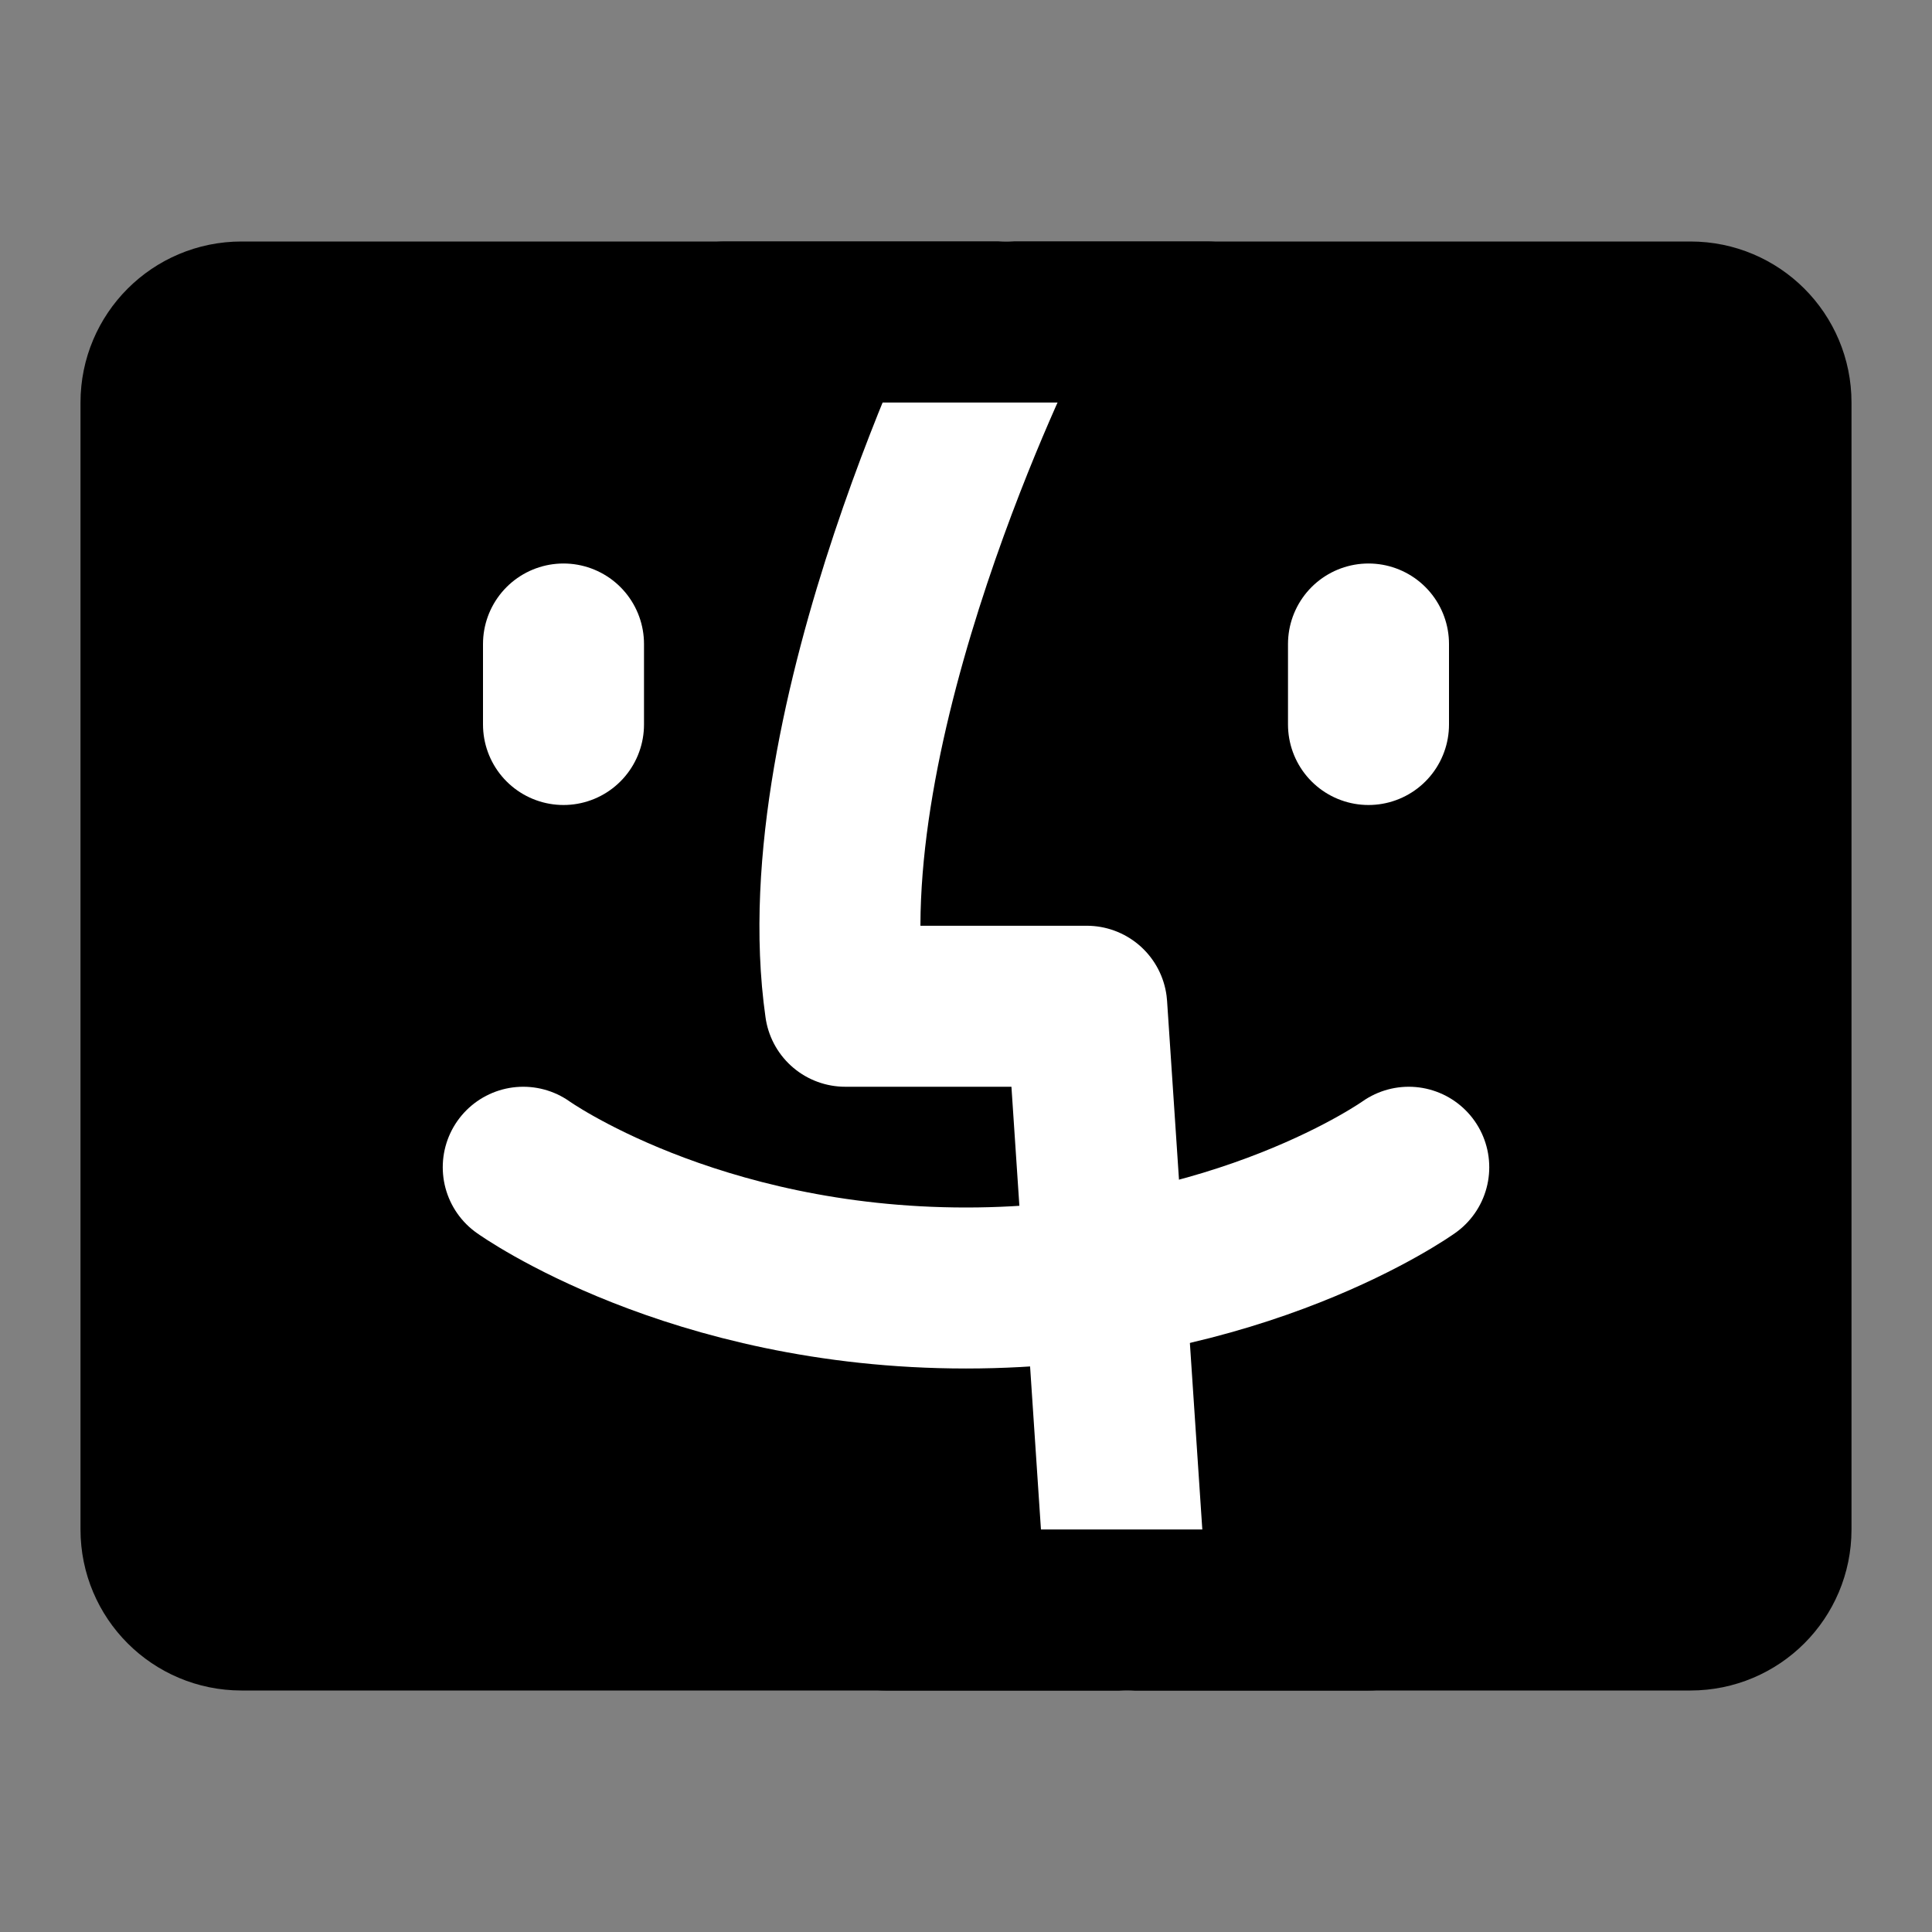
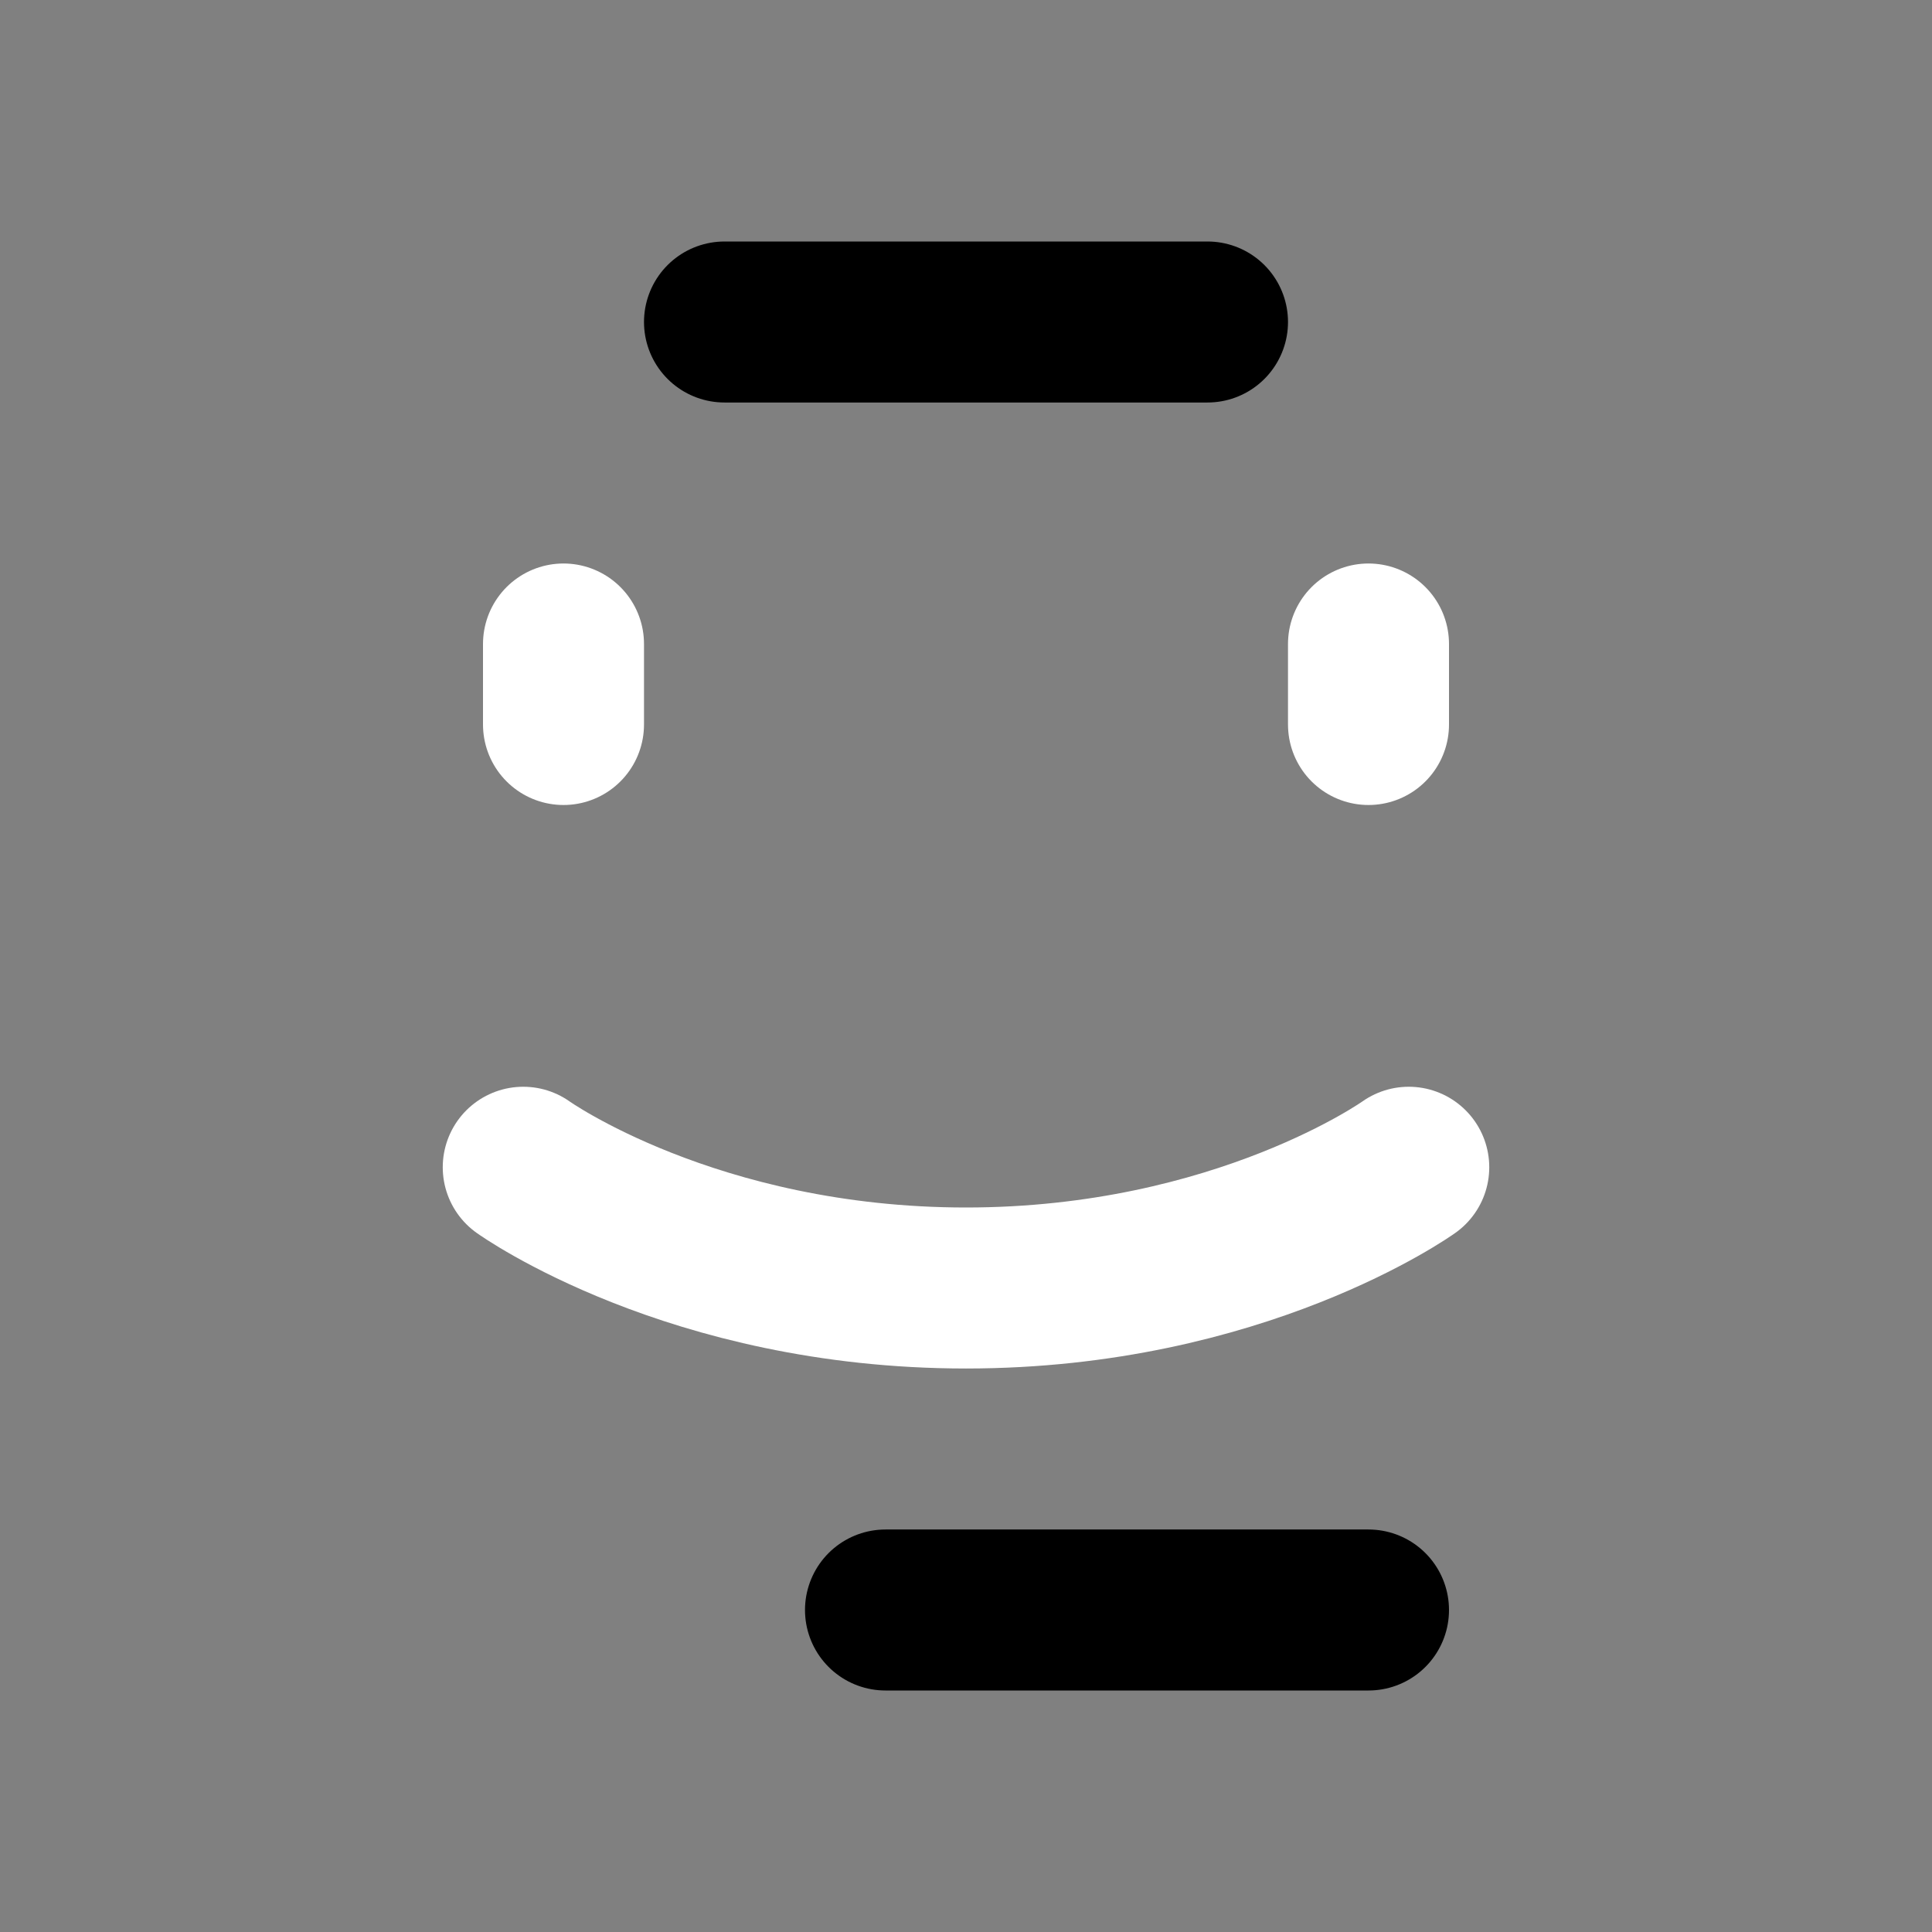
<svg xmlns="http://www.w3.org/2000/svg" width="48" height="48" viewBox="0 0 48 48" fill="none">
  <rect x="0" y="0" width="48" height="48" fill="#808080" stroke="none" />
-   <path d="M44 38V10C44 8.895 43.105 8 42 8H6C4.895 8 4 8.895 4 10V38C4 39.105 4.895 40 6 40H42C43.105 40 44 39.105 44 38Z" fill="#000000" stroke="#000000" stroke-width="4" stroke-linecap="round" stroke-linejoin="round" />
-   <path d="M25 8C25 8 20 18 21 25H27L28 40" stroke="#FFF" stroke-width="4" stroke-linecap="round" stroke-linejoin="round" />
  <path d="M34 40H22" stroke="#000000" stroke-width="4" stroke-linecap="round" stroke-linejoin="round" />
  <path d="M30 8H18" stroke="#000000" stroke-width="4" stroke-linecap="round" stroke-linejoin="round" />
  <path d="M34 16V18" stroke="#FFF" stroke-width="4" stroke-linecap="round" stroke-linejoin="round" />
  <path d="M14 16V18" stroke="#FFF" stroke-width="4" stroke-linecap="round" stroke-linejoin="round" />
  <path d="M13 29C13 29 17.191 32 24 32C30.809 32 35 29 35 29" stroke="#FFF" stroke-width="4" stroke-linecap="round" stroke-linejoin="round" />
</svg>